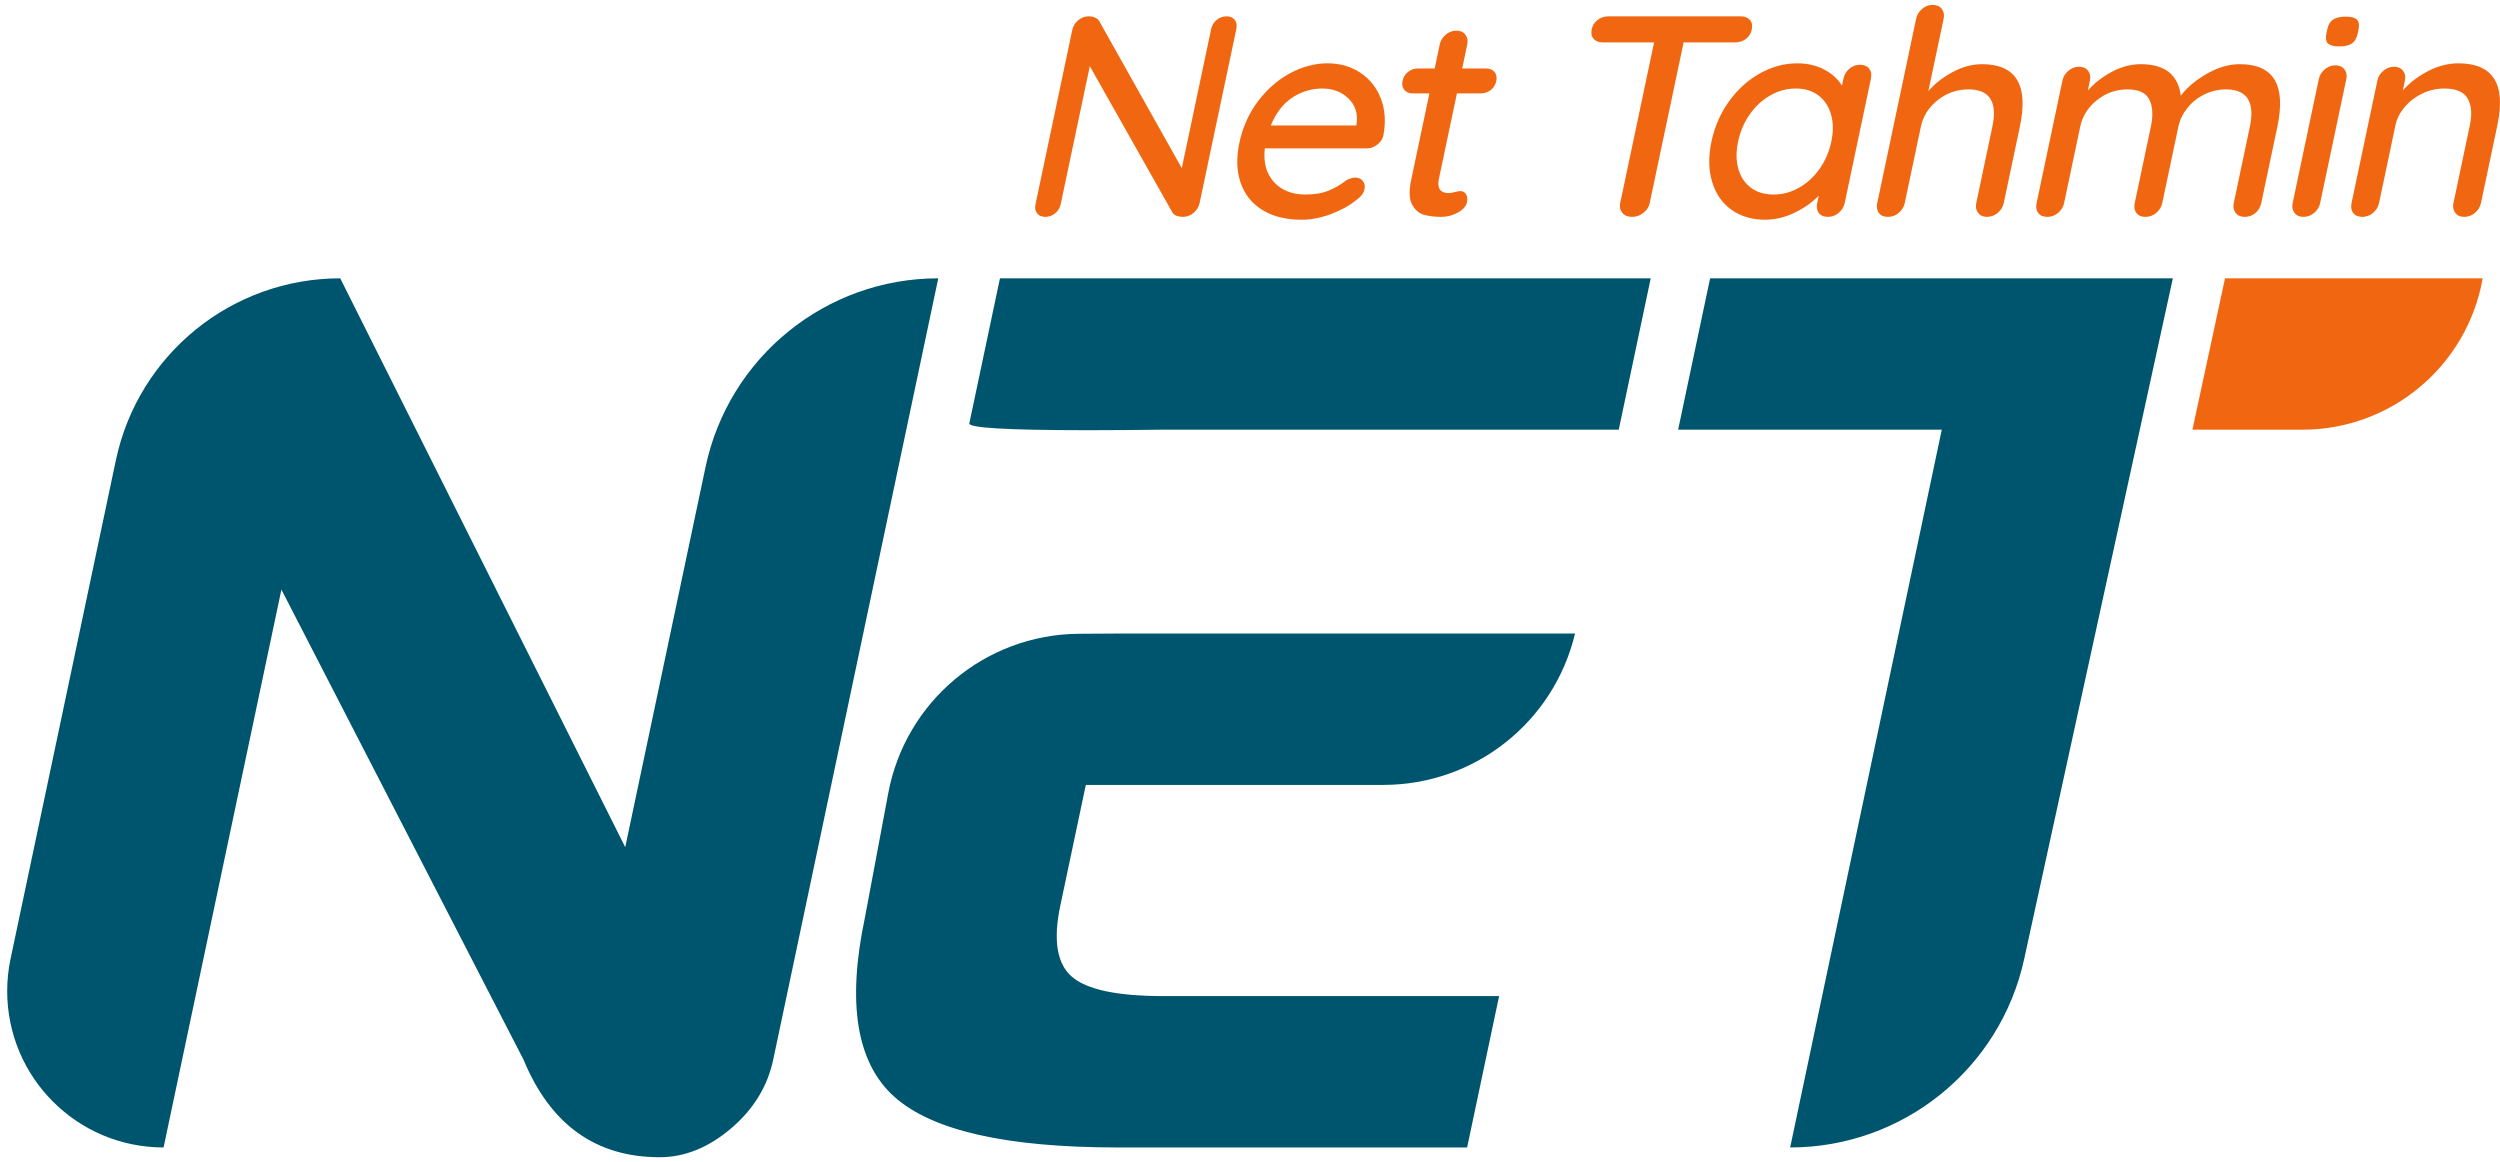
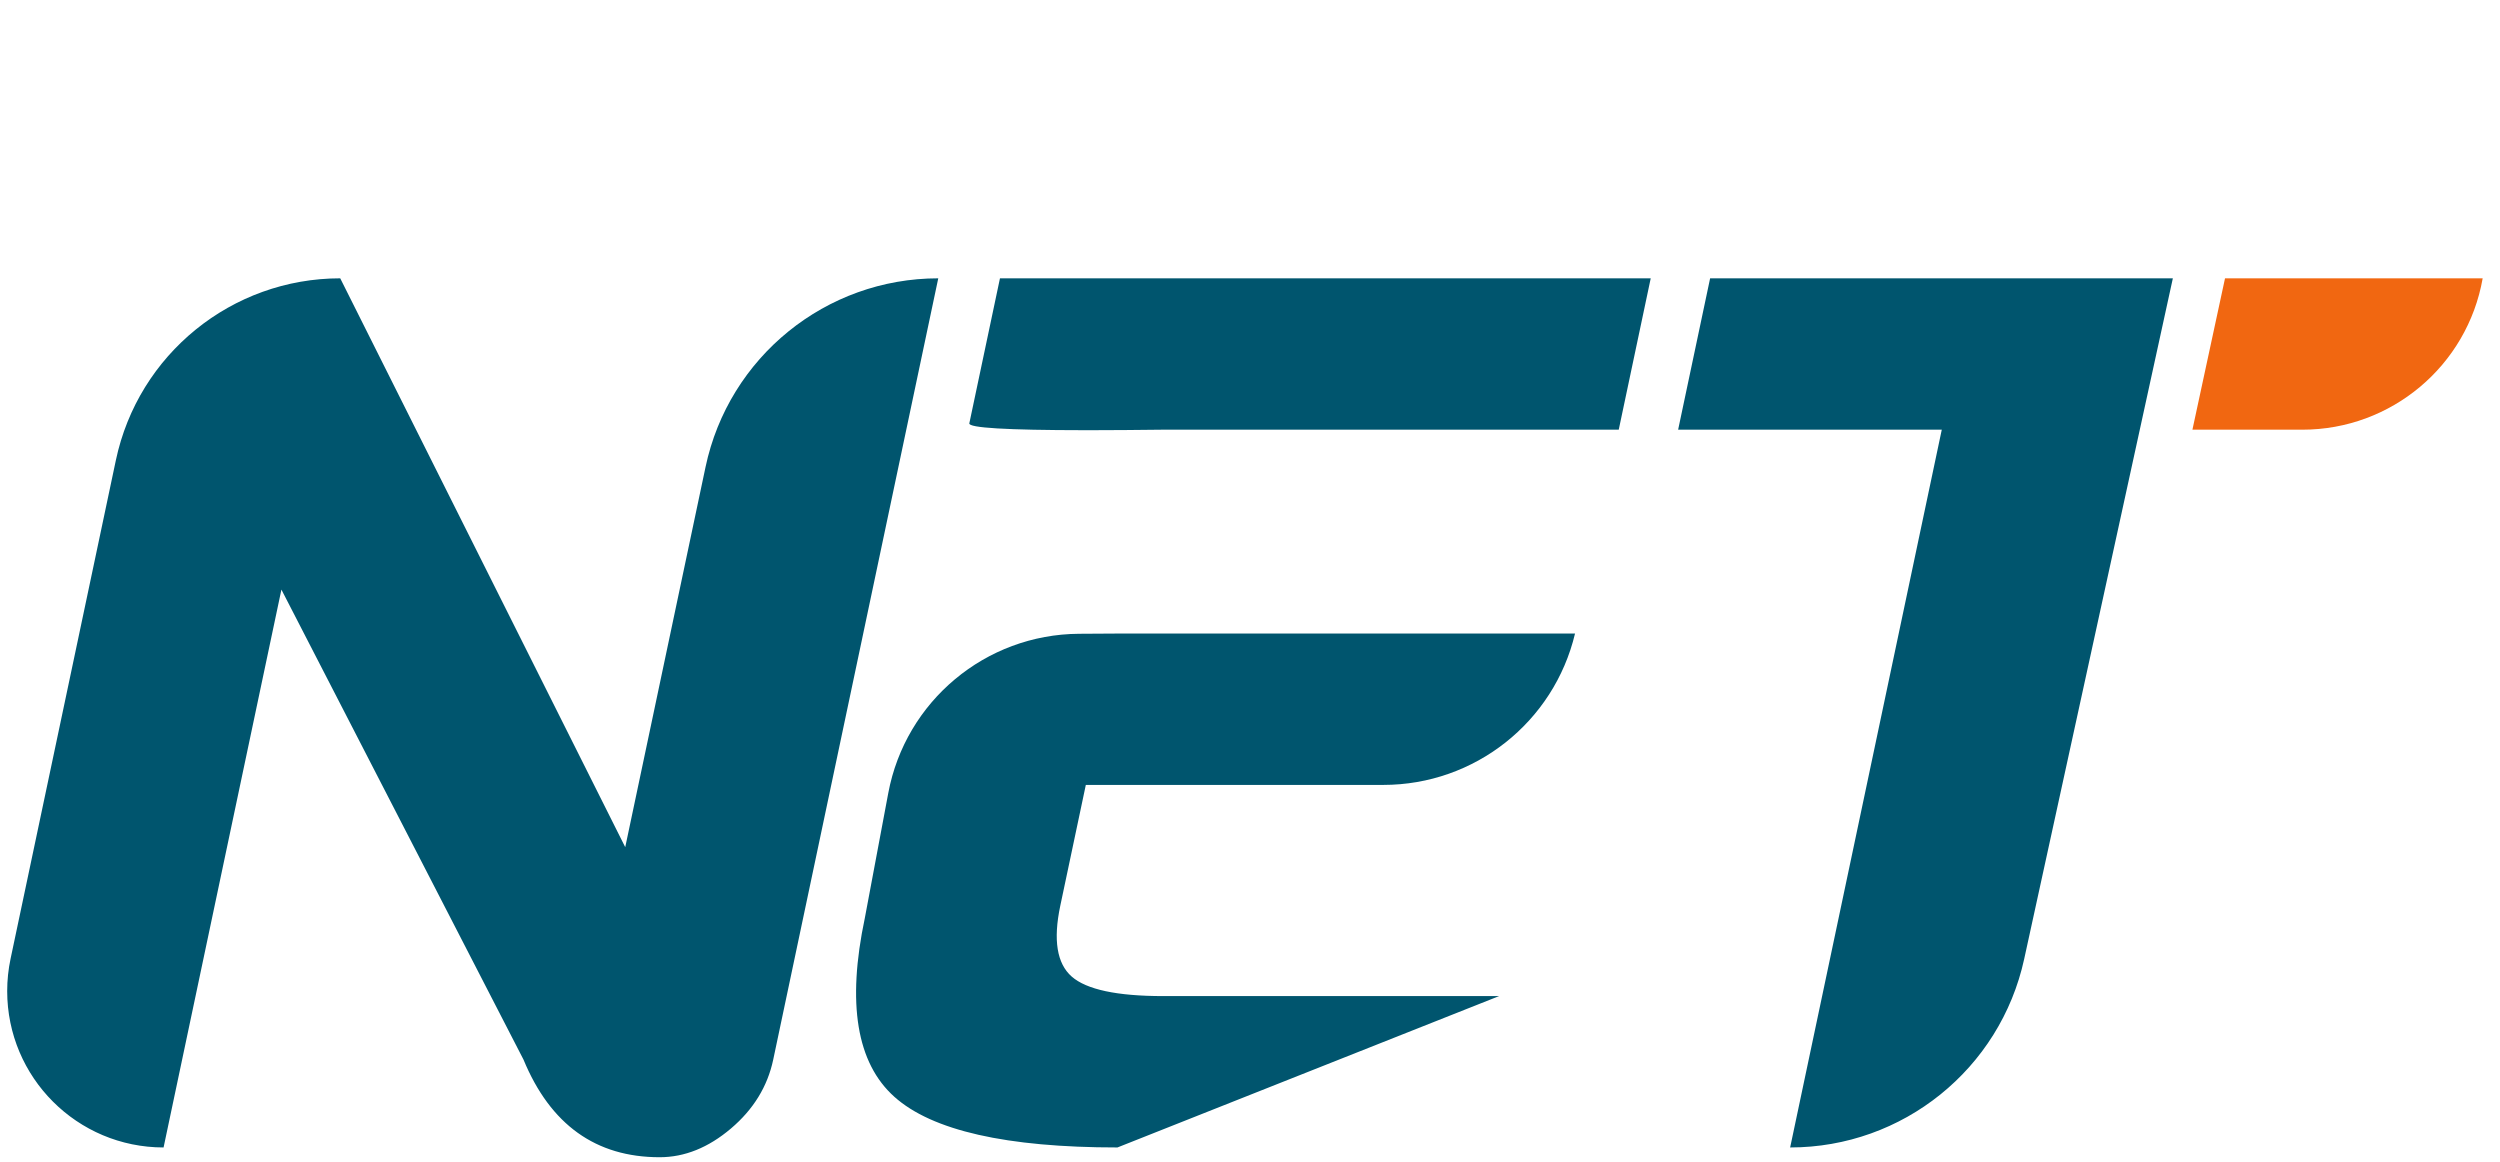
<svg xmlns="http://www.w3.org/2000/svg" width="256px" height="119px" viewBox="0 0 256 119" version="1.1">
  <title>NetTahminLogoDark@1x</title>
  <g id="FamelyBranding" stroke="none" stroke-width="1" fill="none" fill-rule="evenodd">
    <g id="06NetTahminBrandguide" transform="translate(-487, -305)" fill-rule="nonzero">
      <g id="NetTahminLogoDark" transform="translate(487.736, 305.5)">
-         <path d="M34.104,28 L63.288,86.25 L69.365,57.479 L71.511,47.323 C73.89,36.06 83.83,28 95.342,28 L95.342,28 L95.342,28 C92.604,40.963 90.55,50.686 89.181,57.167 C86.795,68.463 83.216,85.408 78.443,108 C77.862,110.75 76.418,113.104 74.11,115.062 C71.801,117.021 69.369,118 66.811,118 C60.275,118 55.627,114.667 52.868,108 L28.081,59.875 L22.047,88.438 L16.014,117 C7.17,117 5.77315973e-14,109.83 5.68434189e-14,100.986 C5.68434189e-14,99.874 0.116,98.765 0.346,97.677 L2.218,88.816 L2.218,88.816 L11.129,46.628 C13.423,35.77 23.006,28 34.104,28 L34.104,28 L34.104,28 Z M160.547,64.375 C158.381,73.463 150.26,79.875 140.918,79.875 L110.452,79.875 L107.837,92.25 C107.098,95.75 107.488,98.167 109.006,99.5 C110.524,100.833 113.651,101.5 118.387,101.5 L152.772,101.5 L149.497,117 L113.692,117 C102.325,117 94.71,115.271 90.846,111.812 C86.983,108.354 85.975,102.25 87.824,93.5 L90.223,80.711 C91.989,71.298 100.18,64.458 109.758,64.399 L113.726,64.375 L160.547,64.375 Z M168.298,28 L165.023,43.5 L118.264,43.5 C115.607,43.533 113.217,43.55 111.097,43.552 L110.263,43.552 C102.339,43.545 98.425,43.311 98.523,42.849 C99.22,39.549 100.266,34.6 101.66,28 L168.298,28 Z M182.575,117 L182.575,117 L182.575,117 L198.102,43.5 L171.105,43.5 L174.38,28 L221.764,28 L206.54,97.705 C204.079,108.97 194.106,117 182.575,117 Z" id="Combined-Shape" fill="#00556E" />
+         <path d="M34.104,28 L63.288,86.25 L69.365,57.479 L71.511,47.323 C73.89,36.06 83.83,28 95.342,28 L95.342,28 L95.342,28 C92.604,40.963 90.55,50.686 89.181,57.167 C86.795,68.463 83.216,85.408 78.443,108 C77.862,110.75 76.418,113.104 74.11,115.062 C71.801,117.021 69.369,118 66.811,118 C60.275,118 55.627,114.667 52.868,108 L28.081,59.875 L22.047,88.438 L16.014,117 C7.17,117 5.77315973e-14,109.83 5.68434189e-14,100.986 C5.68434189e-14,99.874 0.116,98.765 0.346,97.677 L2.218,88.816 L2.218,88.816 L11.129,46.628 C13.423,35.77 23.006,28 34.104,28 L34.104,28 L34.104,28 Z M160.547,64.375 C158.381,73.463 150.26,79.875 140.918,79.875 L110.452,79.875 L107.837,92.25 C107.098,95.75 107.488,98.167 109.006,99.5 C110.524,100.833 113.651,101.5 118.387,101.5 L152.772,101.5 L113.692,117 C102.325,117 94.71,115.271 90.846,111.812 C86.983,108.354 85.975,102.25 87.824,93.5 L90.223,80.711 C91.989,71.298 100.18,64.458 109.758,64.399 L113.726,64.375 L160.547,64.375 Z M168.298,28 L165.023,43.5 L118.264,43.5 C115.607,43.533 113.217,43.55 111.097,43.552 L110.263,43.552 C102.339,43.545 98.425,43.311 98.523,42.849 C99.22,39.549 100.266,34.6 101.66,28 L168.298,28 Z M182.575,117 L182.575,117 L182.575,117 L198.102,43.5 L171.105,43.5 L174.38,28 L221.764,28 L206.54,97.705 C204.079,108.97 194.106,117 182.575,117 Z" id="Combined-Shape" fill="#00556E" />
        <path d="M253.49,43.5 L242.231,43.5 C233.13,43.5 225.344,36.963 223.768,28 L223.768,28 L223.768,28 L250.152,28" id="Path-Copy" fill="#F16711" transform="translate(238.629, 35.75) scale(-1, 1) translate(-238.629, -35.75) " />
-         <path d="M120.383,21.707 C120.798,21.707 121.168,21.57 121.493,21.296 C121.817,21.022 122.023,20.68 122.109,20.269 L125.866,2.464 C125.945,2.092 125.891,1.784 125.706,1.54 C125.52,1.296 125.239,1.173 124.864,1.173 C124.488,1.173 124.151,1.296 123.853,1.54 C123.554,1.784 123.365,2.092 123.287,2.464 L120.279,16.72 L111.833,1.672 C111.747,1.516 111.605,1.393 111.406,1.305 C111.207,1.217 110.989,1.173 110.752,1.173 C110.357,1.173 109.998,1.305 109.676,1.569 C109.353,1.833 109.149,2.171 109.062,2.581 L105.299,20.416 C105.22,20.788 105.274,21.096 105.46,21.34 C105.645,21.584 105.926,21.707 106.301,21.707 C106.677,21.707 107.014,21.584 107.312,21.34 C107.611,21.096 107.8,20.788 107.878,20.416 L110.861,6.277 L119.343,21.296 C119.433,21.433 119.574,21.536 119.767,21.604 C119.961,21.672 120.166,21.707 120.383,21.707 Z M132.548,22 C133.536,22 134.546,21.804 135.577,21.413 C136.608,21.022 137.47,20.543 138.163,19.976 C138.629,19.644 138.905,19.272 138.991,18.861 C139.057,18.548 139.002,18.275 138.824,18.04 C138.646,17.805 138.389,17.688 138.053,17.688 C137.776,17.688 137.471,17.776 137.138,17.952 C136.592,18.382 135.994,18.734 135.344,19.008 C134.693,19.282 133.893,19.419 132.945,19.419 C131.561,19.419 130.481,18.988 129.704,18.128 C128.927,17.268 128.62,16.124 128.783,14.696 L139.218,14.696 C139.594,14.696 139.945,14.574 140.274,14.329 C140.602,14.085 140.813,13.787 140.907,13.435 C141.185,12.027 141.107,10.756 140.674,9.621 C140.242,8.487 139.54,7.597 138.569,6.952 C137.599,6.307 136.481,5.984 135.216,5.984 C133.931,5.984 132.66,6.316 131.404,6.981 C130.147,7.646 129.046,8.6 128.102,9.841 C127.158,11.083 126.513,12.525 126.167,14.168 C125.849,15.674 125.895,17.023 126.306,18.216 C126.716,19.409 127.459,20.338 128.534,21.003 C129.609,21.668 130.947,22 132.548,22 Z M138.142,12.349 L129.396,12.349 C129.926,11.059 130.66,10.105 131.601,9.489 C132.541,8.873 133.565,8.565 134.671,8.565 C135.739,8.565 136.622,8.898 137.322,9.563 C138.021,10.228 138.311,11.078 138.191,12.115 L138.142,12.349 Z M146.853,21.707 C147.446,21.707 148.01,21.56 148.547,21.267 C149.083,20.973 149.394,20.621 149.481,20.211 C149.551,19.878 149.52,19.604 149.387,19.389 C149.255,19.174 149.06,19.067 148.803,19.067 C148.665,19.067 148.47,19.101 148.218,19.169 L148.074,19.206 C147.891,19.25 147.744,19.272 147.633,19.272 C146.744,19.272 146.402,18.783 146.609,17.805 L148.453,9.064 L150.914,9.064 C151.289,9.064 151.625,8.947 151.922,8.712 C152.218,8.477 152.406,8.174 152.484,7.803 C152.563,7.431 152.504,7.123 152.309,6.879 C152.113,6.634 151.828,6.512 151.452,6.512 L148.992,6.512 L149.512,4.048 C149.594,3.657 149.531,3.324 149.322,3.051 C149.113,2.777 148.811,2.64 148.415,2.64 C148,2.64 147.63,2.777 147.306,3.051 C146.981,3.324 146.778,3.657 146.695,4.048 L146.175,6.512 L144.456,6.512 C144.08,6.512 143.744,6.629 143.448,6.864 C143.151,7.099 142.964,7.402 142.885,7.773 C142.807,8.145 142.865,8.453 143.061,8.697 C143.256,8.942 143.542,9.064 143.917,9.064 L145.637,9.064 L143.768,17.923 C143.528,19.057 143.562,19.903 143.87,20.46 C144.177,21.017 144.588,21.364 145.103,21.501 C145.617,21.638 146.201,21.707 146.853,21.707 Z M166.385,21.707 C166.82,21.707 167.21,21.57 167.554,21.296 C167.898,21.022 168.112,20.69 168.194,20.299 L171.667,3.843 L176.944,3.843 C177.359,3.843 177.724,3.725 178.041,3.491 C178.357,3.256 178.558,2.933 178.645,2.523 C178.732,2.112 178.667,1.784 178.452,1.54 C178.237,1.296 177.922,1.173 177.507,1.173 L163.959,1.173 C163.544,1.173 163.177,1.296 162.858,1.54 C162.54,1.784 162.34,2.102 162.257,2.493 C162.17,2.904 162.235,3.232 162.45,3.476 C162.665,3.72 162.98,3.843 163.395,3.843 L168.643,3.843 L165.171,20.299 C165.088,20.69 165.161,21.022 165.39,21.296 C165.619,21.57 165.951,21.707 166.385,21.707 Z M180.003,22 C181.031,22 182.04,21.76 183.03,21.281 C184.021,20.802 184.845,20.22 185.504,19.536 L185.343,20.299 C185.256,20.709 185.313,21.047 185.514,21.311 C185.716,21.575 186.024,21.707 186.439,21.707 C186.854,21.707 187.224,21.57 187.548,21.296 C187.873,21.022 188.076,20.69 188.159,20.299 L190.845,7.568 C190.936,7.138 190.876,6.791 190.665,6.527 C190.453,6.263 190.14,6.131 189.725,6.131 C189.31,6.131 188.945,6.268 188.631,6.541 C188.316,6.815 188.115,7.157 188.029,7.568 L187.88,8.272 C187.487,7.607 186.886,7.06 186.077,6.629 C185.269,6.199 184.341,5.984 183.293,5.984 C181.989,5.984 180.721,6.326 179.49,7.011 C178.258,7.695 177.202,8.648 176.322,9.871 C175.441,11.093 174.84,12.467 174.518,13.992 C174.197,15.517 174.218,16.891 174.583,18.113 C174.947,19.336 175.606,20.289 176.558,20.973 C177.511,21.658 178.659,22 180.003,22 Z M180.874,19.419 C179.945,19.419 179.169,19.184 178.547,18.715 C177.925,18.245 177.497,17.6 177.266,16.779 C177.034,15.957 177.027,15.028 177.246,13.992 C177.465,12.956 177.863,12.027 178.442,11.205 C179.02,10.384 179.719,9.739 180.54,9.269 C181.36,8.8 182.235,8.565 183.164,8.565 C184.093,8.565 184.867,8.805 185.488,9.284 C186.108,9.763 186.534,10.413 186.766,11.235 C186.998,12.056 187.006,12.975 186.792,13.992 C186.573,15.028 186.175,15.957 185.596,16.779 C185.018,17.6 184.318,18.245 183.498,18.715 C182.677,19.184 181.803,19.419 180.874,19.419 Z M202.727,21.707 C203.142,21.707 203.512,21.57 203.837,21.296 C204.161,21.022 204.365,20.69 204.447,20.299 L206.1,12.467 C206.999,8.204 205.71,6.072 202.231,6.072 C201.223,6.072 200.218,6.341 199.215,6.879 C198.212,7.416 197.383,8.067 196.728,8.829 L198.294,1.408 C198.377,1.017 198.314,0.684 198.104,0.411 C197.895,0.137 197.583,0 197.168,0 C196.773,0 196.413,0.137 196.089,0.411 C195.764,0.684 195.56,1.017 195.478,1.408 L191.492,20.299 C191.405,20.709 191.463,21.047 191.664,21.311 C191.865,21.575 192.173,21.707 192.588,21.707 C193.003,21.707 193.373,21.57 193.698,21.296 C194.022,21.022 194.226,20.69 194.308,20.299 L195.961,12.467 C196.188,11.391 196.764,10.487 197.69,9.753 C198.615,9.02 199.661,8.653 200.827,8.653 C203.001,8.653 203.82,9.924 203.284,12.467 L201.631,20.299 C201.548,20.69 201.612,21.022 201.821,21.296 C202.03,21.57 202.332,21.707 202.727,21.707 Z M229.125,21.707 C229.54,21.707 229.904,21.575 230.217,21.311 C230.529,21.047 230.729,20.709 230.815,20.299 L232.468,12.467 C233.367,8.204 232.088,6.072 228.629,6.072 C227.503,6.072 226.365,6.404 225.217,7.069 C224.069,7.734 223.191,8.477 222.582,9.299 C222.305,7.148 220.941,6.072 218.49,6.072 C217.482,6.072 216.494,6.331 215.525,6.849 C214.556,7.368 213.734,8.008 213.059,8.771 L213.275,7.744 C213.358,7.353 213.295,7.02 213.086,6.747 C212.877,6.473 212.565,6.336 212.15,6.336 C211.754,6.336 211.394,6.473 211.07,6.747 C210.745,7.02 210.542,7.353 210.459,7.744 L207.81,20.299 C207.723,20.709 207.781,21.047 207.982,21.311 C208.183,21.575 208.491,21.707 208.906,21.707 C209.321,21.707 209.691,21.57 210.016,21.296 C210.34,21.022 210.544,20.69 210.626,20.299 L212.279,12.467 C212.506,11.391 213.077,10.487 213.993,9.753 C214.909,9.02 215.949,8.653 217.115,8.653 C218.262,8.653 219.009,9 219.356,9.695 C219.704,10.389 219.756,11.313 219.513,12.467 L217.86,20.299 C217.773,20.709 217.831,21.047 218.032,21.311 C218.233,21.575 218.541,21.707 218.956,21.707 C219.371,21.707 219.741,21.57 220.066,21.296 C220.39,21.022 220.594,20.69 220.676,20.299 L222.323,12.496 C222.471,11.792 222.78,11.147 223.25,10.56 C223.72,9.973 224.302,9.509 224.997,9.167 C225.692,8.824 226.424,8.653 227.195,8.653 C229.369,8.653 230.186,9.934 229.645,12.496 L227.999,20.299 C227.917,20.69 227.98,21.022 228.189,21.296 C228.398,21.57 228.71,21.707 229.125,21.707 Z M238.809,4.253 C239.362,4.253 239.788,4.156 240.086,3.96 C240.384,3.764 240.583,3.432 240.682,2.963 L240.781,2.493 C240.876,2.044 240.822,1.716 240.618,1.511 C240.414,1.305 240.036,1.203 239.482,1.203 C238.929,1.203 238.498,1.3 238.19,1.496 C237.882,1.692 237.678,2.024 237.579,2.493 L237.48,2.963 C237.385,3.412 237.44,3.74 237.643,3.945 C237.847,4.151 238.236,4.253 238.809,4.253 Z M235.126,21.707 C235.541,21.707 235.911,21.57 236.236,21.296 C236.56,21.022 236.764,20.69 236.846,20.299 L239.526,7.597 C239.609,7.206 239.546,6.874 239.336,6.6 C239.127,6.326 238.815,6.189 238.4,6.189 C238.005,6.189 237.645,6.326 237.321,6.6 C236.996,6.874 236.792,7.206 236.71,7.597 L234.03,20.299 C233.947,20.69 234.011,21.022 234.22,21.296 C234.429,21.57 234.731,21.707 235.126,21.707 Z M251.592,21.707 C252.008,21.707 252.377,21.57 252.702,21.296 C253.027,21.022 253.23,20.69 253.313,20.299 L254.996,12.32 C255.887,8.096 254.554,5.984 250.997,5.984 C249.949,5.984 248.909,6.253 247.877,6.791 C246.844,7.328 245.988,7.988 245.31,8.771 L245.526,7.744 C245.609,7.353 245.545,7.02 245.336,6.747 C245.127,6.473 244.815,6.336 244.4,6.336 C244.005,6.336 243.645,6.473 243.32,6.747 C242.996,7.02 242.792,7.353 242.71,7.744 L240.061,20.299 C239.974,20.709 240.031,21.047 240.233,21.311 C240.434,21.575 240.742,21.707 241.157,21.707 C241.572,21.707 241.942,21.57 242.267,21.296 C242.591,21.022 242.795,20.69 242.877,20.299 L244.554,12.349 C244.699,11.665 245.015,11.034 245.502,10.457 C245.989,9.88 246.59,9.421 247.305,9.079 C248.019,8.736 248.772,8.565 249.563,8.565 C250.768,8.565 251.566,8.908 251.955,9.592 C252.344,10.276 252.417,11.196 252.173,12.349 L250.496,20.299 C250.414,20.69 250.477,21.022 250.686,21.296 C250.895,21.57 251.197,21.707 251.592,21.707 Z" id="NetTahmin" fill="#F16711" />
      </g>
    </g>
  </g>
</svg>